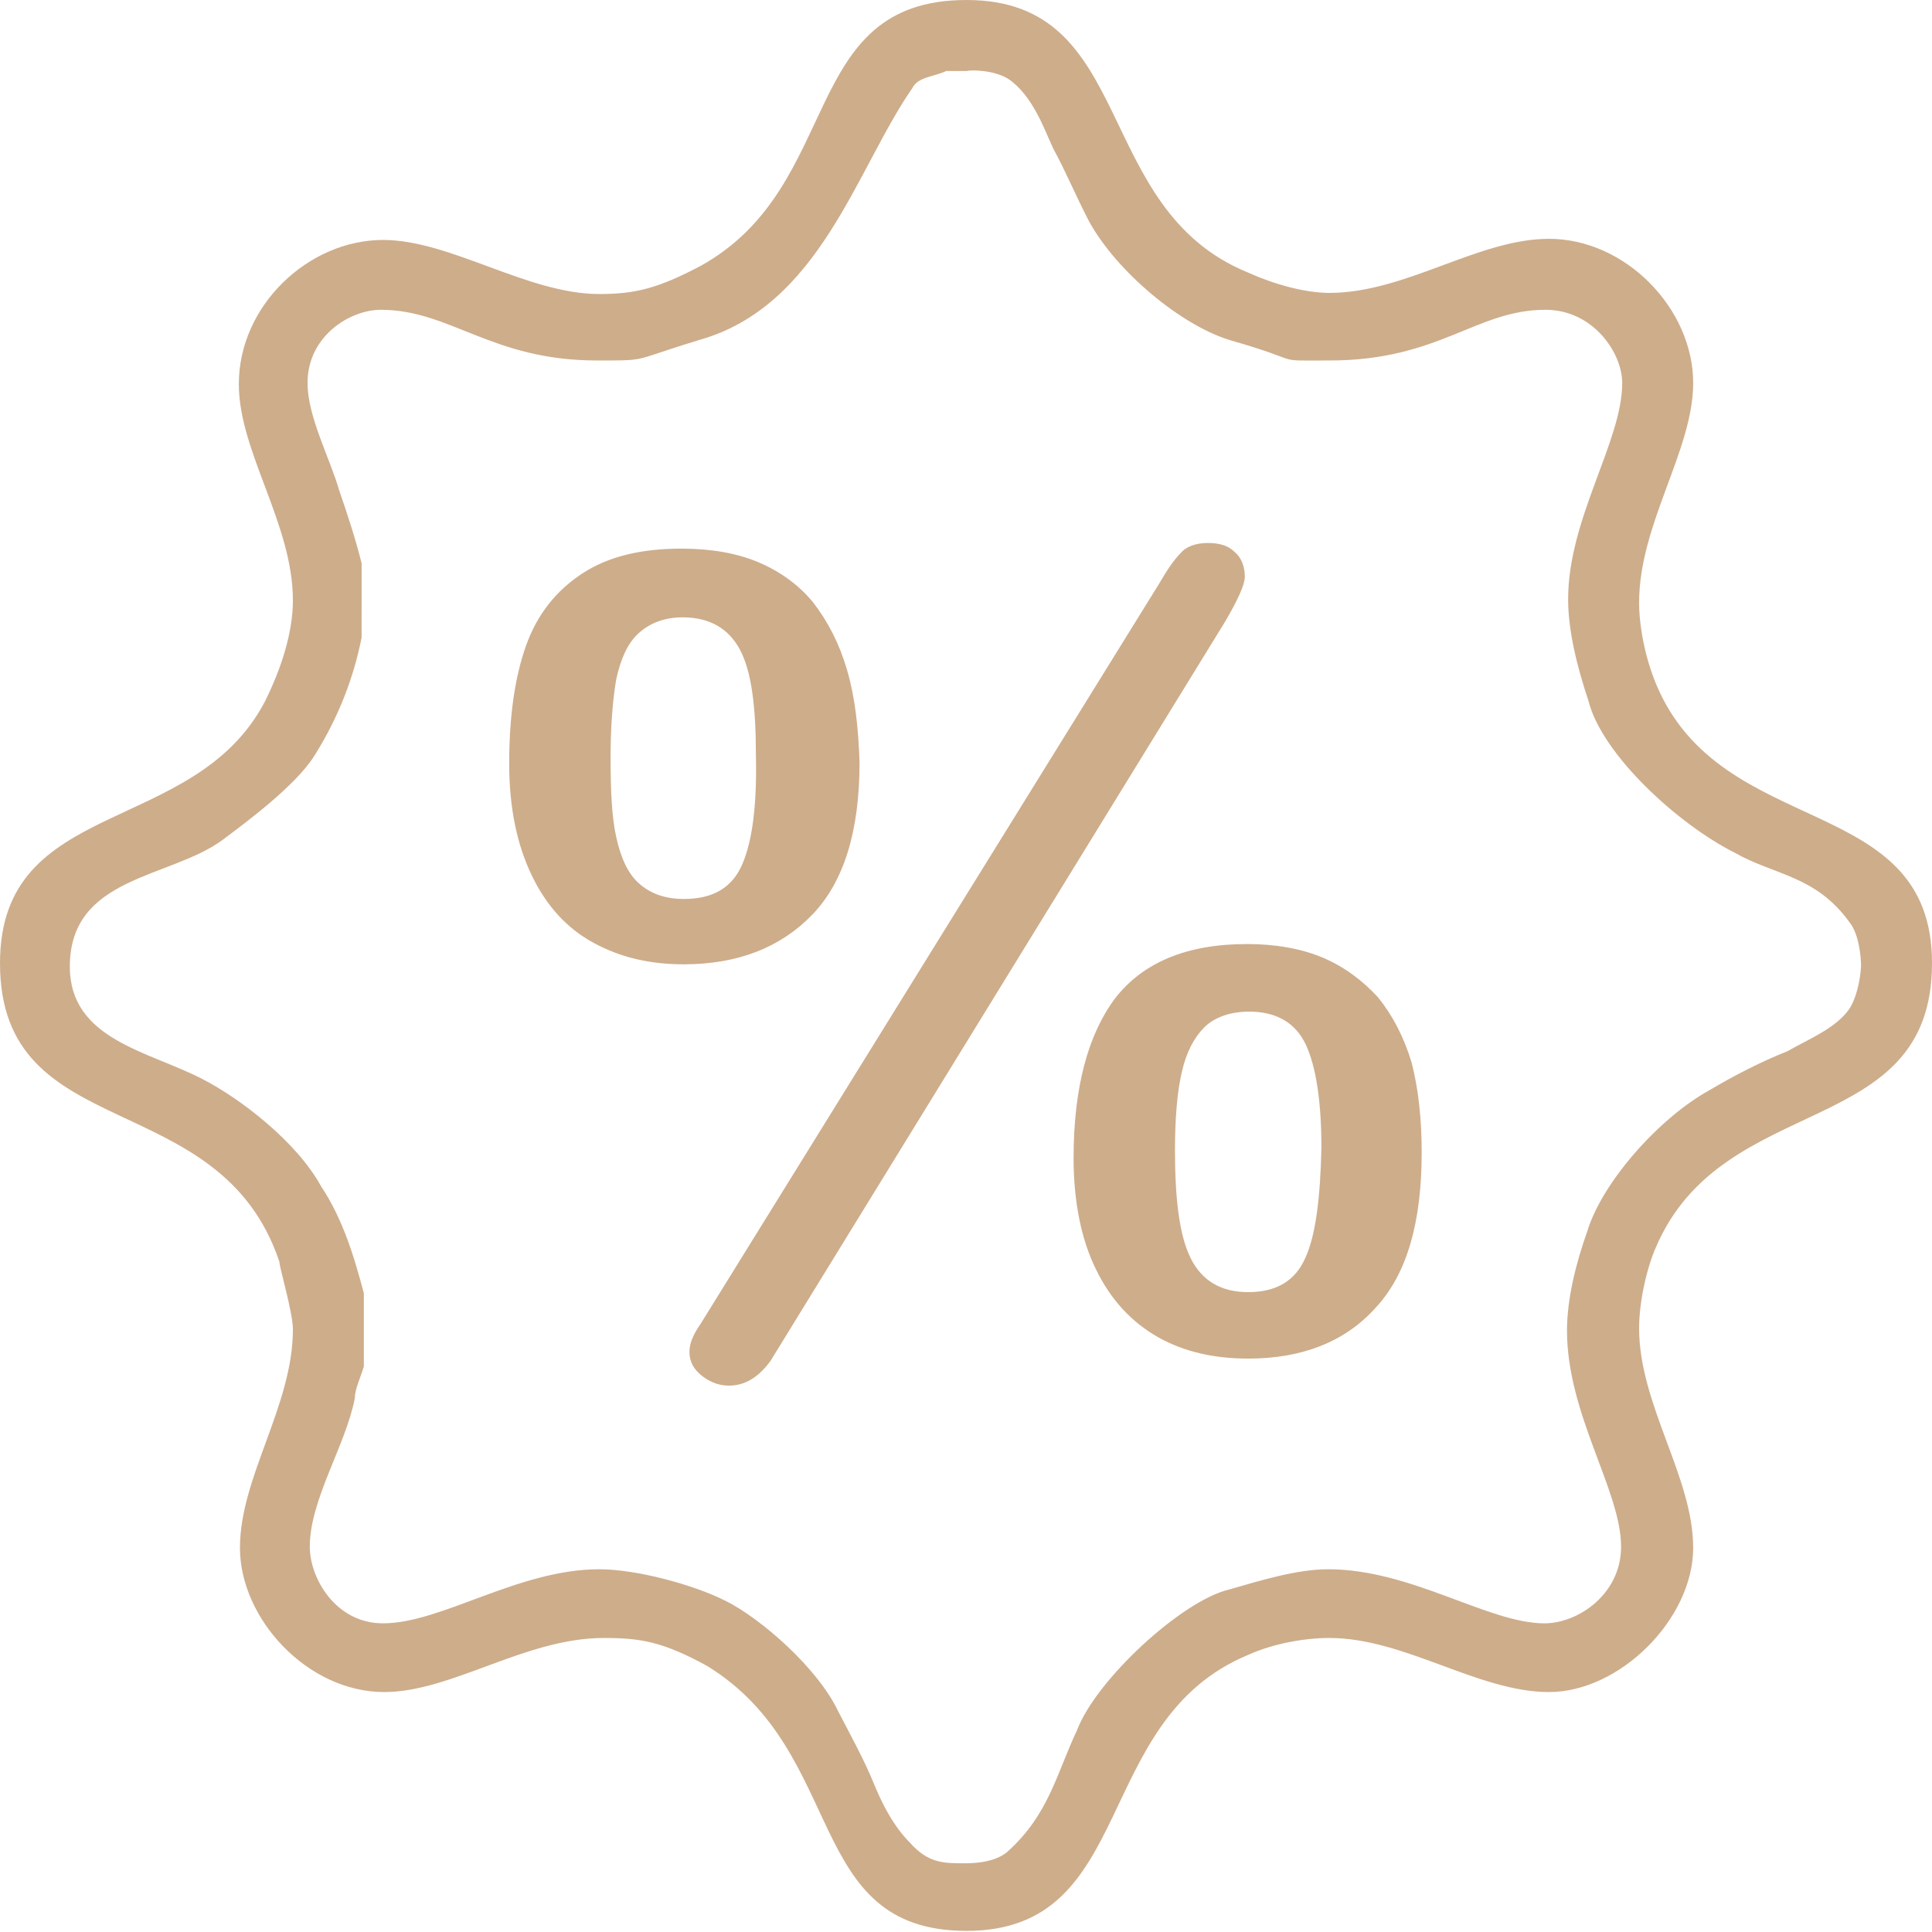
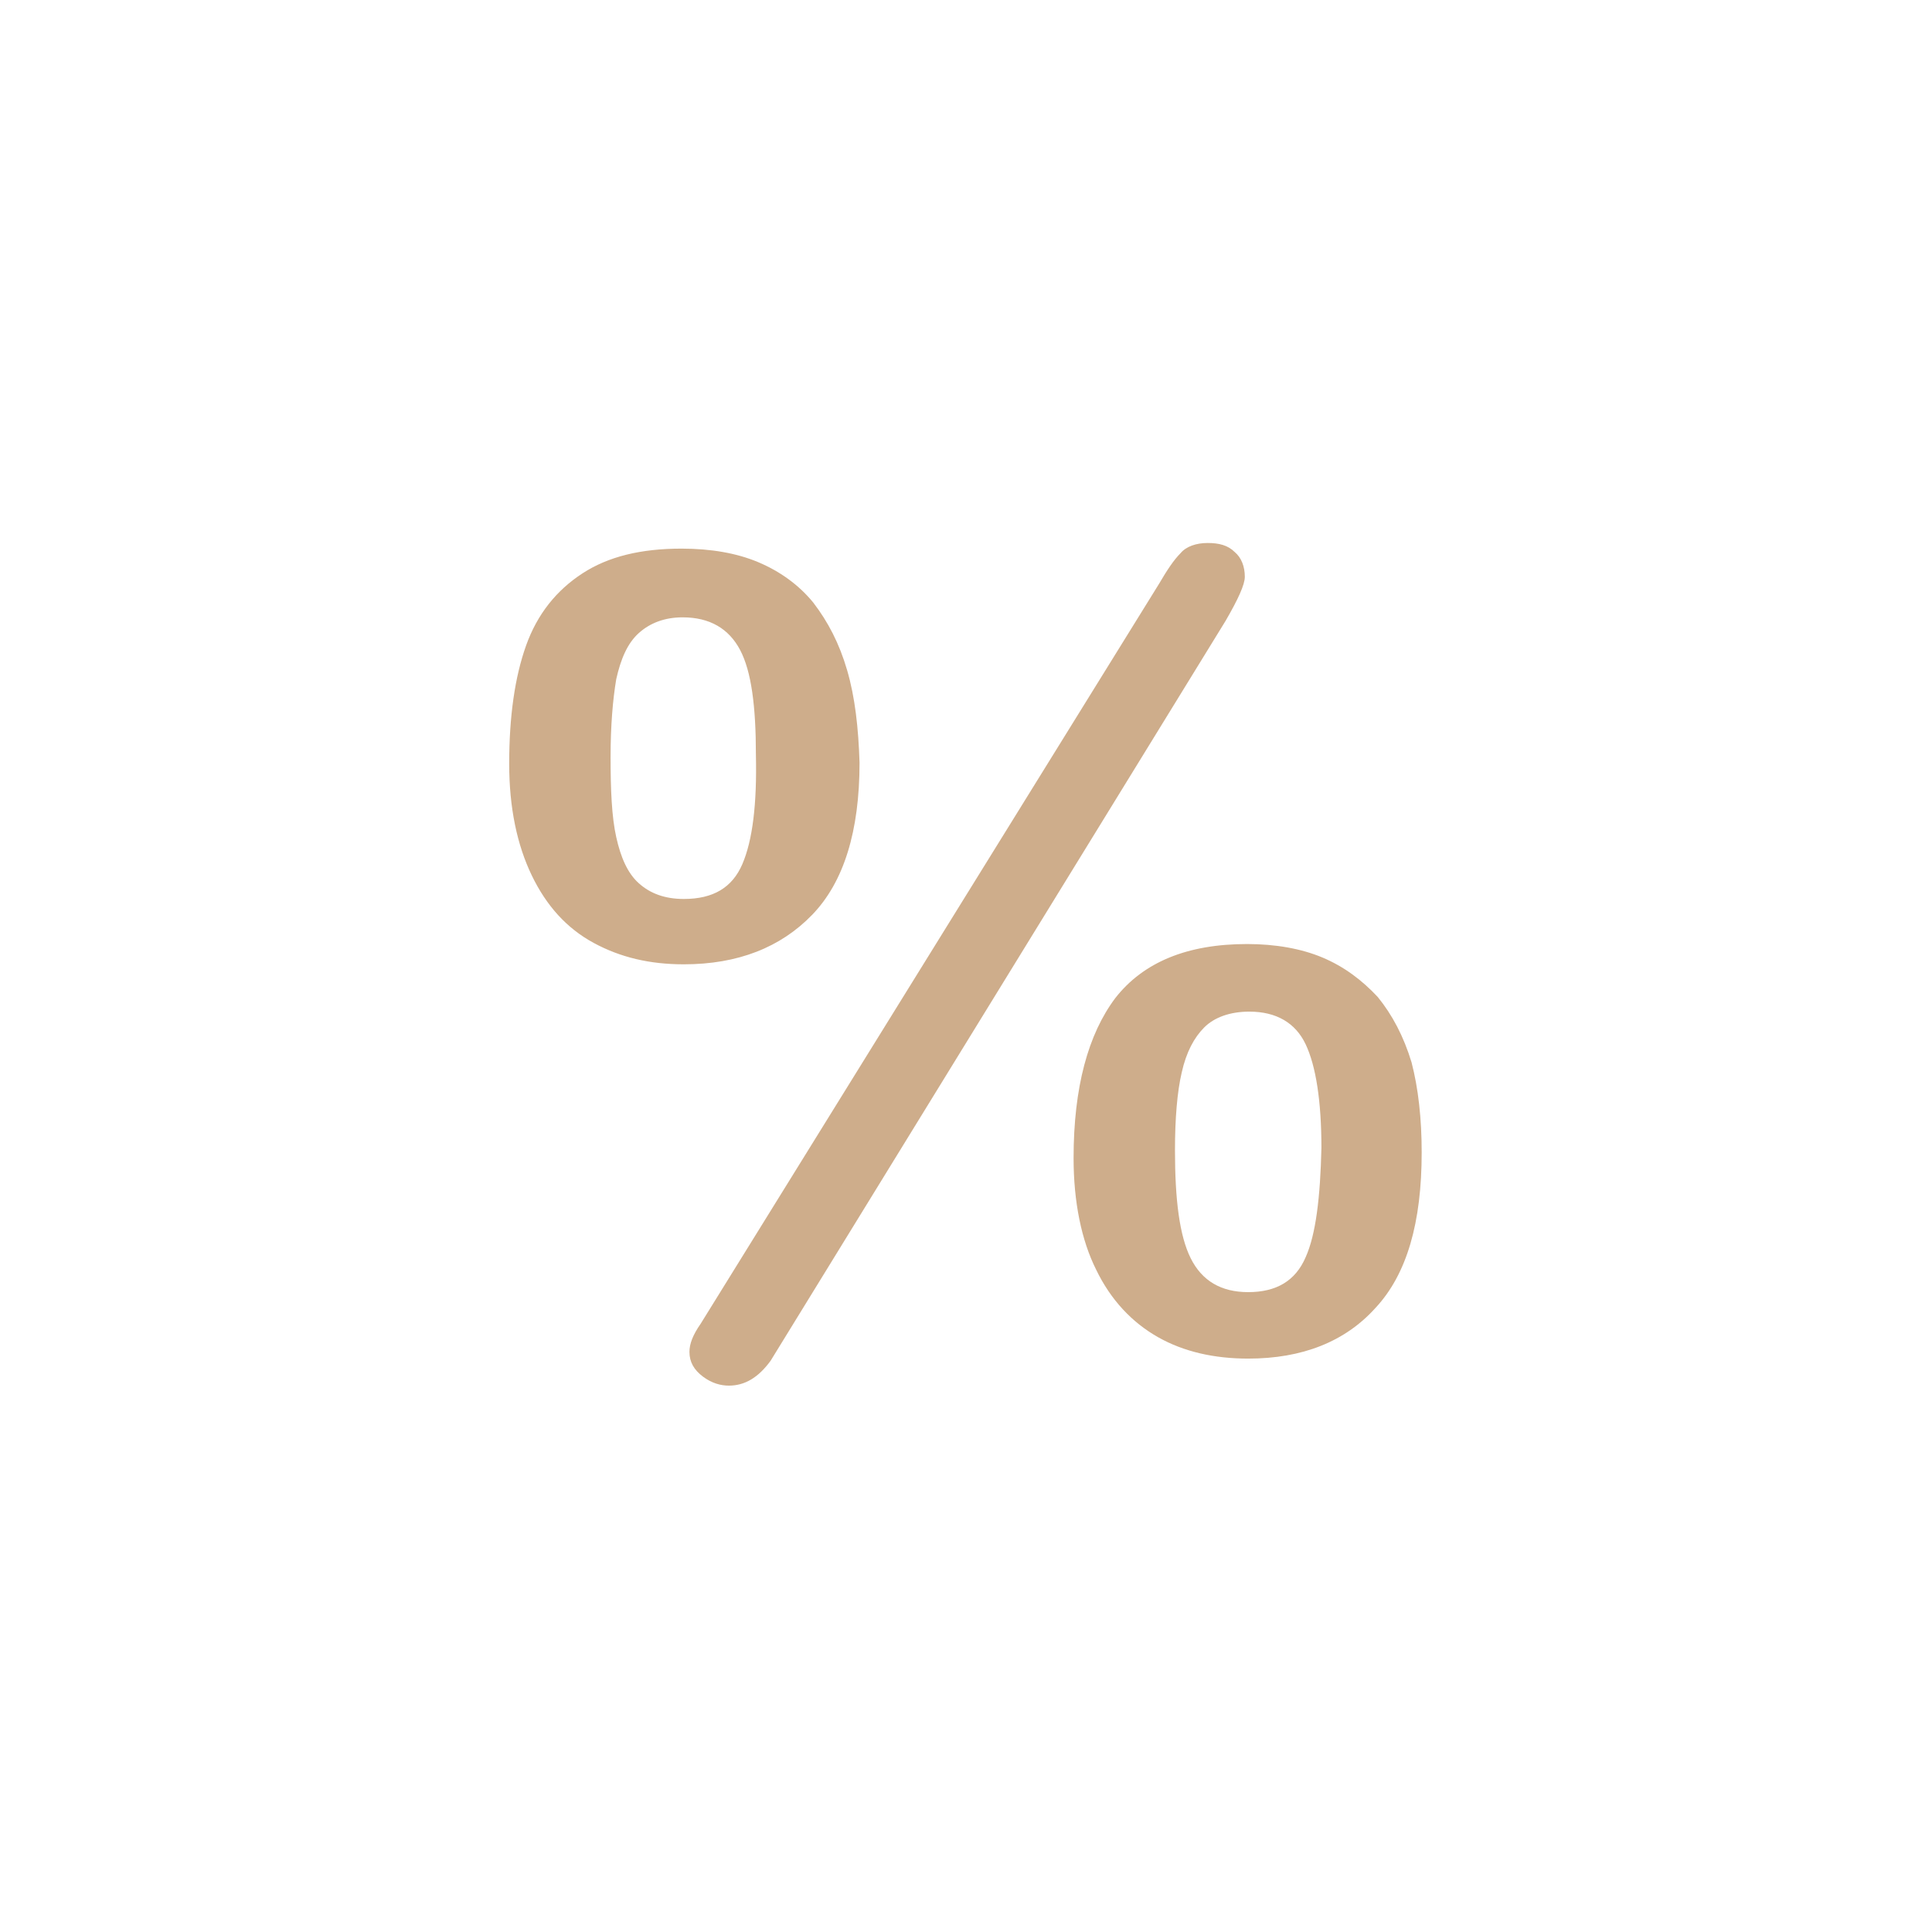
<svg xmlns="http://www.w3.org/2000/svg" version="1.1" id="Layer_1" x="0px" y="0px" width="171.5px" height="171.5px" viewBox="0 0 171.5 171.5" enable-background="new 0 0 171.5 171.5" xml:space="preserve">
  <path fill-rule="evenodd" clip-rule="evenodd" fill="#CEAD8B" d="M110.5,51.2c0-0.9-0.3-1.7-0.9-2.2c-0.6-0.6-1.4-0.8-2.4-0.8  c-1,0-1.9,0.3-2.4,0.9c-0.6,0.6-1.2,1.5-1.9,2.7l-40.7,65.7c-0.7,1-1,1.8-1,2.5c0,0.9,0.4,1.6,1.2,2.2c0.8,0.6,1.6,0.8,2.3,0.8  c1.4,0,2.6-0.7,3.7-2.2l40.4-65.7C109.9,53.2,110.5,51.9,110.5,51.2z M115.9,111.6c-0.9,2.1-2.6,3.1-5.1,3.1c-2.4,0-4.1-1-5.1-3  c-1-2-1.4-5.2-1.4-9.6c0-2.8,0.2-5.2,0.6-6.9c0.4-1.8,1.1-3.1,2-4c0.9-0.9,2.3-1.4,4-1.4c2.4,0,4.1,1,5,2.9c0.9,1.9,1.4,5,1.4,9.2  C117.2,106.3,116.8,109.6,115.9,111.6z M125.3,94.3c-0.7-2.3-1.7-4.2-3-5.8c-1.4-1.5-3-2.7-4.9-3.5c-1.9-0.8-4.2-1.2-6.7-1.2  c-5.3,0-9.2,1.6-11.7,4.8c-2.4,3.2-3.7,7.9-3.7,14.2c0,3.9,0.7,7.3,2,9.9c1.3,2.7,3.2,4.7,5.5,6c2.3,1.3,5,1.9,8,1.9  c4.8,0,8.6-1.5,11.3-4.5c2.8-3,4.1-7.6,4.1-13.8C126.2,99.3,125.9,96.6,125.3,94.3z M65.9,76.7c-0.9,2.1-2.6,3.1-5.2,3.1  c-1.7,0-3-0.5-4-1.4c-1-0.9-1.6-2.3-2-4.1c-0.4-1.8-0.5-4.2-0.5-7.1c0-2.8,0.2-5.1,0.5-6.9c0.4-1.8,1-3.2,2-4.1  c1-0.9,2.3-1.4,3.9-1.4c2.4,0,4.1,1,5.1,2.9c1,1.9,1.4,5,1.4,9.3C67.2,71.4,66.8,74.6,65.9,76.7z M75.2,59.5c-0.7-2.4-1.7-4.3-3-6  c-1.3-1.6-3-2.8-4.9-3.6c-1.9-0.8-4.2-1.2-6.8-1.2c-3.6,0-6.5,0.7-8.8,2.2c-2.3,1.5-4,3.6-5,6.4c-1,2.8-1.5,6.3-1.5,10.5  c0,3.9,0.7,7.2,2,9.9c1.3,2.7,3.1,4.7,5.5,6c2.4,1.3,5,1.9,8,1.9c4.8,0,8.6-1.5,11.4-4.4c2.8-2.9,4.2-7.4,4.2-13.5  C76.2,64.6,75.9,61.9,75.2,59.5z" />
-   <path fill-rule="evenodd" clip-rule="evenodd" fill="#CEAD8B" d="M89.5,7c2.2,1.5,3.2,4.5,4,6.2c1,1.8,2,4.2,3.2,6.5  c2.5,4.5,8.2,9.2,12.5,10.5c7,2,3.5,1.8,8.8,1.8c9.8,0,13-4.5,19.2-4.5c4.2,0,6.8,3.8,6.8,6.5c0,5.2-4.8,12-4.8,19.2  c0,2.8,0.8,6,1.8,9c1.2,4.8,8,11,13,13.5c3.5,2,7.2,2,10.2,6.2c0.8,1,1,3,1,3.8c0,0.5-0.2,2.5-1,3.8c-1.2,1.8-3.8,2.8-5.5,3.8  c-2.5,1-4.8,2.2-7,3.5c-4.5,2.5-9.5,8.2-10.8,12.5c-1,2.8-1.8,6-1.8,8.8c0,7.5,4.8,14.2,4.8,19.2c0,4.2-3.8,6.8-6.8,6.8  c-5,0-11.8-4.8-19.2-4.8c-2.8,0-6,1-8.8,1.8c-4.2,1-11.8,8-13.5,12.5c-1.8,3.8-2.5,7.5-6.2,10.8c-1.2,1-3.2,1-3.8,1  c-1.8,0-3.2,0-4.8-1.8c-1.5-1.5-2.5-3.5-3.2-5.2c-0.8-2-2-4.2-3.2-6.5c-1.8-3.8-6.8-8.2-10-9.8c-3-1.5-8-2.8-11.2-2.8  c-7.2,0-14,4.8-19.2,4.8c-4.2,0-6.5-4-6.5-6.8c0-4.2,3.2-9,4-13.2c0-0.8,0.5-1.8,0.8-2.8v-6.5c-0.8-3-1.8-6.5-3.8-9.5  c-2.2-4-7.2-7.8-10.5-9.5c-4.8-2.5-11.8-3.5-11.8-10c0-8,8.8-7.8,13.5-11.2c2-1.5,6.5-4.8,8.2-7.5c2.2-3.5,3.5-7,4.2-10.5V50  c-0.5-2-1.2-4.2-2-6.5c-0.8-2.8-2.8-6.5-2.8-9.5c0-4.2,3.8-6.5,6.5-6.5c6.2,0,9.8,4.5,19.2,4.5c2,0,2.8,0,3.4-0.1  c0.9-0.1,1.7-0.5,5.6-1.7C72.8,27.2,76,15,81,7.8c0.5-1,2-1,3-1.5h1.8C86.2,6.2,88.2,6.2,89.5,7z M110.8,24.2c2.2,1,5,1.8,7.2,1.8  c6.8,0,13.2-4.8,19.5-4.8c6.8,0,12.8,6.2,12.8,12.8c0,6-4.8,12.5-4.8,19.5c0,2,0.5,4.8,1.5,7.2c5.8,14,24.5,9.5,24.5,24.8  c0,15.8-18.5,11.2-24.5,25.2c-0.8,1.8-1.5,4.8-1.5,7.2c0,6.8,4.8,13.2,4.8,19.5s-6.5,12.8-12.8,12.8s-12.8-4.8-19.5-4.8  c-2.2,0-5,0.5-7.2,1.5c-14,5.8-9.8,24.5-25,24.5c-14.5,0-10.5-15.8-23-23.5c-4-2.2-6-2.5-9.2-2.5c-7,0-13.5,4.8-19.5,4.8  c-6.8,0-12.8-6.5-12.8-12.8S26,124.8,26,118c0-1.5-1.2-5.5-1.2-6C19.5,96.2,0,101.8,0,85.5c0-14.8,17.2-11.2,23.5-23.2  c1.5-3,2.5-6.2,2.5-9c0-6.8-4.8-13.2-4.8-19.2c0-7,6.2-12.8,12.8-12.8c6,0,12.8,4.8,19.2,4.8c3.2,0,5.2-0.5,9-2.5  C75,16.5,70.8,0,85.8,0C101,0,96.8,18.5,110.8,24.2z" />
</svg>